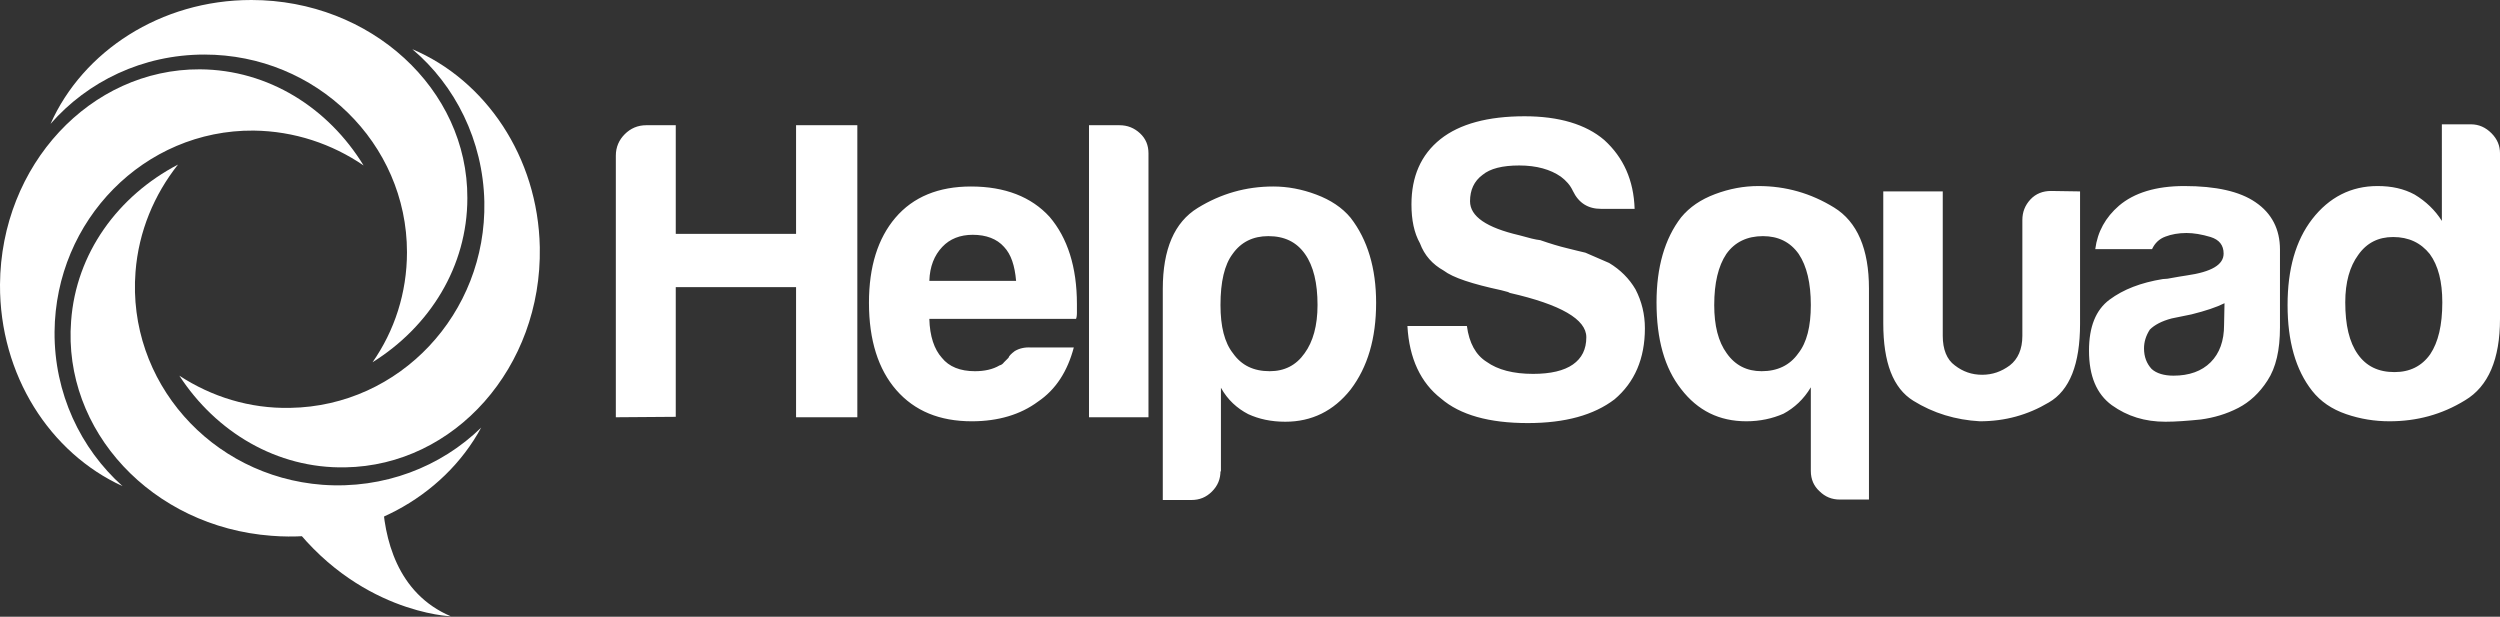
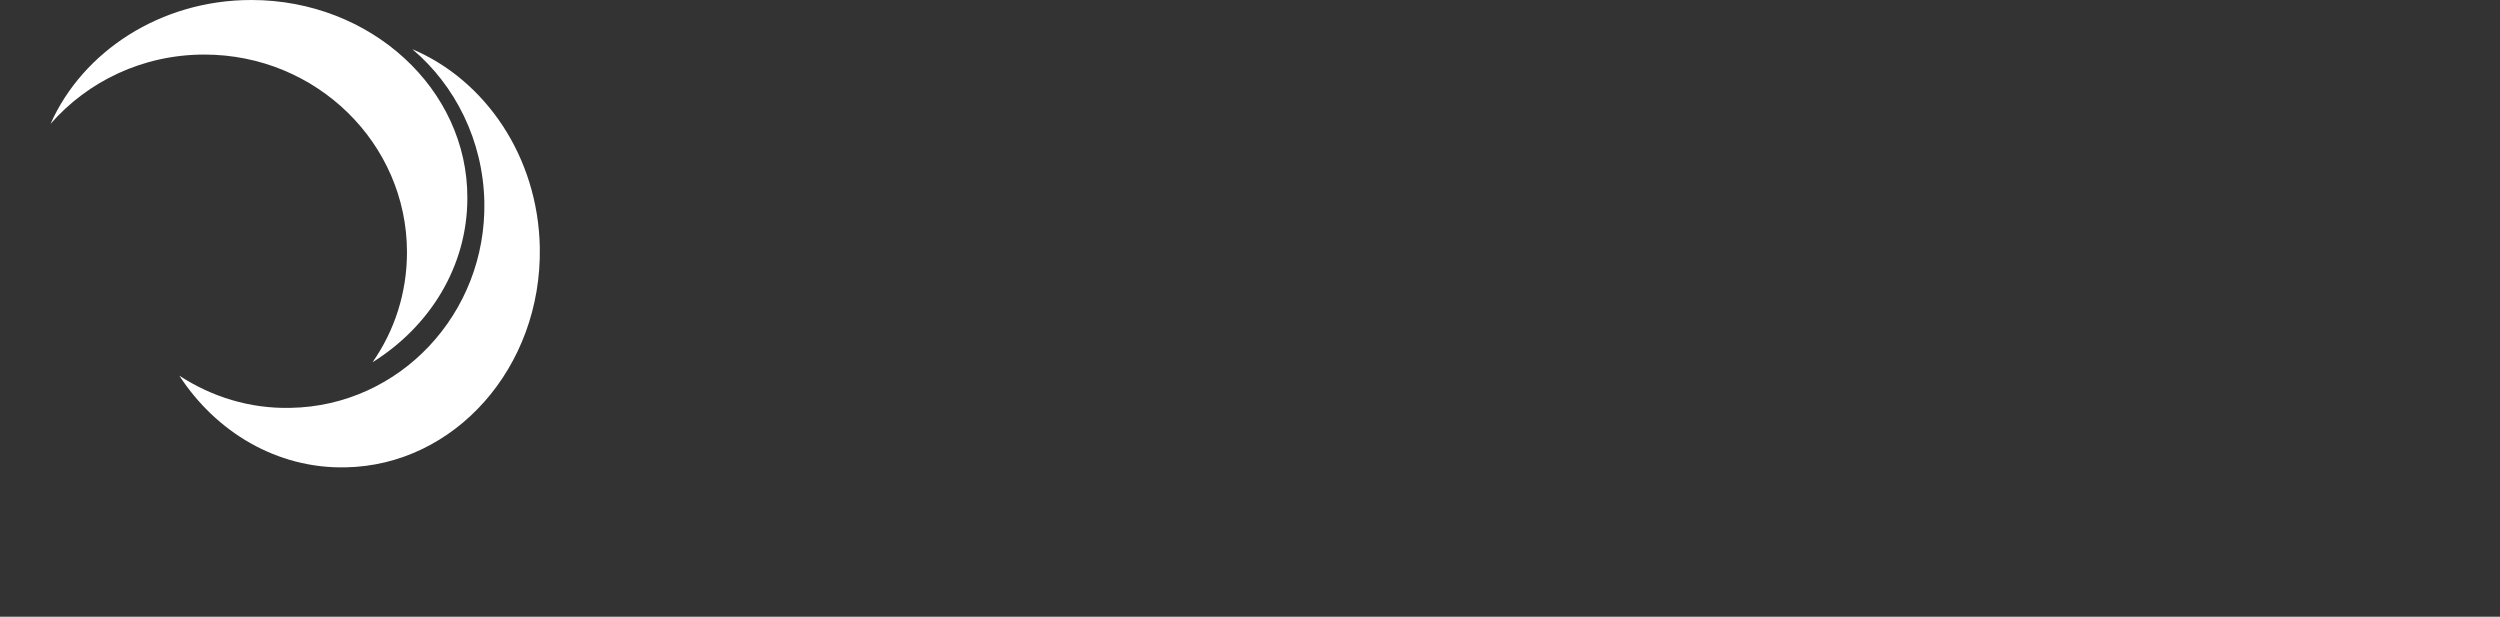
<svg xmlns="http://www.w3.org/2000/svg" version="1.1" id="helpsquad_x5F_logo" x="0" y="0" viewBox="0 0 559 137.9" xml:space="preserve">
  <rect x="0" y="0" width="559" height="137.9" fill="#333333" stroke="none" />
  <style type="text/css">.st0{fill:#fff}</style>
  <path class="st0" d="M56.2 0C35.9 0 18.5 11.5 11.3 27.7c8.3-9.5 20.6-15.5 34.4-15.5C70.7 12.2 91 32 91 56.4c0 9.1-2.8 17.6-7.7 24.6 12.8-8 21.2-21.4 21.2-36.7C104.6 19.9 82.9 0 56.2 0z" />
  <path class="st0" d="M120.7 55.3C120.3 35 108.5 17.9 92.2 11c9.6 8.1 15.8 20.4 16.1 34.1.5 25-18.9 45.7-43.4 46.1-9.1.2-17.6-2.5-24.8-7.2 8.2 12.6 21.8 20.8 37.1 20.5 24.5-.4 44-22.4 43.5-49.2z" />
-   <path class="st0" d="M60.7 119.8c20.2 1.6 38.4-8.5 46.9-24.2-9 8.8-21.8 13.8-35.5 12.8-25-1.9-43.7-23.2-41.8-47.6.7-9.1 4.2-17.3 9.5-24-13.4 7-22.8 19.8-23.9 35-1.9 24.5 18.1 46 44.8 48z" />
-   <path class="st0" d="M0 63.6c-.1 20.3 11.2 37.7 27.4 45.1-9.4-8.4-15.3-20.8-15.2-34.5.2-25 20.1-45.2 44.5-45 9.1.1 17.6 3 24.6 7.8C73.4 24.1 60 15.6 44.7 15.5 20.2 15.4.2 36.9 0 63.6zm85.5 47.3c-6.6 7.7-15.8 6.5-21.4 4.7 15.5 21.5 36.7 22.2 36.7 22.2-12-5.1-15-17.4-15.3-26.9zM137.7 93.3V34.8c0-1.9.7-3.5 2-4.8 1.3-1.3 2.9-2 4.8-2h6.6v24.3H178V28h13.7v65.3H178V64.2h-26.9v29l-13.4.1zm92.9-15.6h9.5c-1.4 5.3-4 9.4-8 12.1-3.9 2.9-8.9 4.4-14.8 4.4-7.2 0-12.8-2.3-16.9-7-4-4.6-6.1-11.1-6.1-19.5 0-8.1 2-14.4 5.9-19 4-4.7 9.7-7 16.9-7 7.6 0 13.5 2.3 17.6 6.8 4 4.7 6.1 11.2 6.1 19.5v2c0 .6-.1 1.1-.2 1.3h-32.8c.1 3.9 1.1 6.8 2.8 8.7 1.6 2 4.1 3 7.4 3 2.1 0 4-.4 5.5-1.3.4-.1.7-.3 1-.7l1-1c.1-.4.6-.9 1.4-1.5 1-.6 2.2-.9 3.7-.8zm-22.8-14.9h19.4c-.3-3.4-1.1-5.9-2.7-7.6-1.6-1.8-4-2.7-7-2.7-2.8 0-5.1.9-6.8 2.7-1.8 1.9-2.8 4.4-2.9 7.6zM243.5 28h6.8c1.8 0 3.3.6 4.6 1.8s1.9 2.7 1.9 4.5v59h-13.3V28zm29.4 77.3c0 1.8-.6 3.3-1.9 4.6-1.3 1.3-2.8 1.9-4.6 1.9H260V64.6c0-8.9 2.6-14.9 7.8-18.1 5.2-3.2 10.8-4.8 16.9-4.8 3.2 0 6.4.6 9.6 1.8 3.2 1.2 5.8 2.9 7.7 5.2 3.8 4.9 5.7 11.3 5.7 19 0 8-1.9 14.4-5.7 19.4-3.8 4.8-8.7 7.2-14.6 7.2-3.2 0-5.9-.6-8.3-1.7-2.5-1.3-4.6-3.2-6.1-5.9v18.7h-.1zm21.7-37.1c0-4.9-.9-8.7-2.8-11.4-1.9-2.7-4.6-4-8.2-4-3.4 0-6.1 1.3-8 4-1.8 2.4-2.7 6.2-2.7 11.4 0 4.8.9 8.4 2.8 10.8 1.9 2.7 4.6 4 8.2 4 3.3 0 5.9-1.3 7.8-4 1.9-2.6 2.9-6.2 2.9-10.8zm20.1 4.7H328c.5 3.8 2 6.5 4.4 8 2.5 1.8 6 2.7 10.4 2.7 3.9 0 6.9-.7 8.9-2.1s3-3.4 3-6.1c0-4-5.7-7.3-17.1-9.9l-.4-.2-1.5-.4c-6.5-1.4-10.8-2.8-12.9-4.4-2.5-1.4-4.3-3.4-5.3-6.1-1.3-2.3-1.9-5.2-1.9-8.7 0-6.2 2.1-11.1 6.5-14.6 4.3-3.4 10.6-5.1 18.8-5.1 7.7 0 13.7 1.8 17.8 5.3 4.3 3.9 6.6 9 6.8 15.4H358c-2.9 0-5-1.3-6.3-4-.6-1.3-1.5-2.3-2.7-3.2-2.3-1.6-5.4-2.5-9.3-2.5-3.8 0-6.5.7-8.2 2.1-1.9 1.4-2.8 3.4-2.8 5.9 0 3.4 3.7 5.9 11 7.6 2.1.6 3.7 1 4.7 1.1 2.3.8 4.3 1.4 6 1.8s3.1.8 4.1 1c1.8.8 3.5 1.5 5.3 2.3 2.5 1.5 4.5 3.5 5.9 5.9 1.4 2.7 2.1 5.6 2.1 8.7 0 6.8-2.3 12.1-6.8 15.9-4.6 3.5-11 5.3-19.4 5.3-8.6 0-15.1-1.8-19.4-5.5-4.5-3.5-7.1-8.9-7.5-16.2zm90.2 32.4V86.6c-1.6 2.7-3.7 4.6-6.1 5.9-2.5 1.1-5.3 1.7-8.3 1.7-6.1 0-10.9-2.4-14.6-7.2-3.7-4.7-5.5-11.1-5.5-19.4 0-7.8 1.8-14.2 5.5-19 1.9-2.3 4.4-4 7.6-5.2 3.2-1.2 6.4-1.8 9.7-1.8 6.1 0 11.7 1.6 16.9 4.8 5.2 3.2 7.8 9.3 7.8 18.1v47.2h-6.5c-1.8 0-3.3-.6-4.6-1.9-1.2-1.1-1.9-2.6-1.9-4.5zm-21.6-37.1c0 4.6.9 8.2 2.8 10.8 1.9 2.7 4.5 4 7.8 4 3.5 0 6.3-1.3 8.2-4 1.9-2.4 2.8-6 2.8-10.8 0-4.9-.9-8.7-2.7-11.4-1.9-2.7-4.6-4-8-4-3.5 0-6.3 1.3-8.2 4-1.8 2.7-2.7 6.5-2.7 11.4zm81.8-25.4v29.6c0 9-2.3 14.9-7 17.6-4.7 2.8-9.8 4.2-15.4 4.2-5.4-.3-10.4-1.8-14.9-4.6s-6.7-8.5-6.7-17.3V42.8h13.3v32.3c0 3 .9 5.3 2.7 6.6 1.8 1.4 3.8 2.1 6.1 2.1s4.3-.7 6.2-2.1c1.8-1.4 2.8-3.6 2.8-6.6V49.2c0-1.8.6-3.3 1.8-4.6 1.2-1.3 2.8-1.9 4.6-1.9l6.5.1zm35.4 48.4c-2.7 1.4-5.5 2.2-8.4 2.6-3 .3-5.6.5-7.9.5-4.6 0-8.5-1.2-12-3.7-3.4-2.5-5.1-6.5-5.1-12.2 0-5.3 1.5-9.1 4.6-11.4s7-3.8 11.9-4.6c.6 0 1.4-.1 2.3-.3.9-.2 1.9-.3 3-.5 5.6-.8 8.3-2.4 8.3-4.9 0-1.9-1-3.1-2.9-3.7-2-.6-3.8-.9-5.4-.9-1.8 0-3.4.3-4.7.8-1.4.5-2.4 1.5-3 2.8h-12.7c.5-3.9 2.3-7.1 5.3-9.7 3.4-2.9 8.3-4.4 14.6-4.4 7.1 0 12.4 1.2 15.9 3.6 3.7 2.5 5.5 6.1 5.5 10.6v17.4c0 5.1-.9 9-2.8 11.9-1.8 2.8-4 4.8-6.5 6.1zm-3.1-23.4c-1.8.9-4.2 1.7-7.4 2.5l-4.4.9c-2.3.6-3.9 1.5-4.9 2.5-.9 1.4-1.3 2.8-1.3 4.2 0 1.9.6 3.4 1.7 4.6 1.1 1 2.8 1.5 4.9 1.5 3.5 0 6.3-1 8.3-3s3-4.8 3-8.3l.1-4.9zm48.6-40h6.5c1.8 0 3.3.7 4.6 2s1.9 2.8 1.9 4.5v37c0 9-2.6 15.1-7.8 18.2-5.2 3.2-10.8 4.7-16.9 4.7-3.3 0-6.5-.5-9.7-1.6s-5.7-2.8-7.6-5.2c-3.7-4.7-5.5-11.1-5.5-19.2 0-8 1.8-14.4 5.5-19.2 3.8-4.9 8.7-7.4 14.6-7.4 3.2 0 5.9.6 8.3 1.9 2.5 1.5 4.6 3.5 6.1 5.9V27.8zm-21.6 39.8c0 5.1.9 8.9 2.8 11.6 1.9 2.7 4.6 4 8.2 4 3.4 0 6.1-1.3 8-4 1.8-2.7 2.7-6.5 2.7-11.6 0-4.6-.9-8.2-2.8-10.8-2-2.5-4.7-3.8-8.2-3.8-3.3 0-5.9 1.3-7.8 4-1.9 2.6-2.9 6.1-2.9 10.6z" />
</svg>